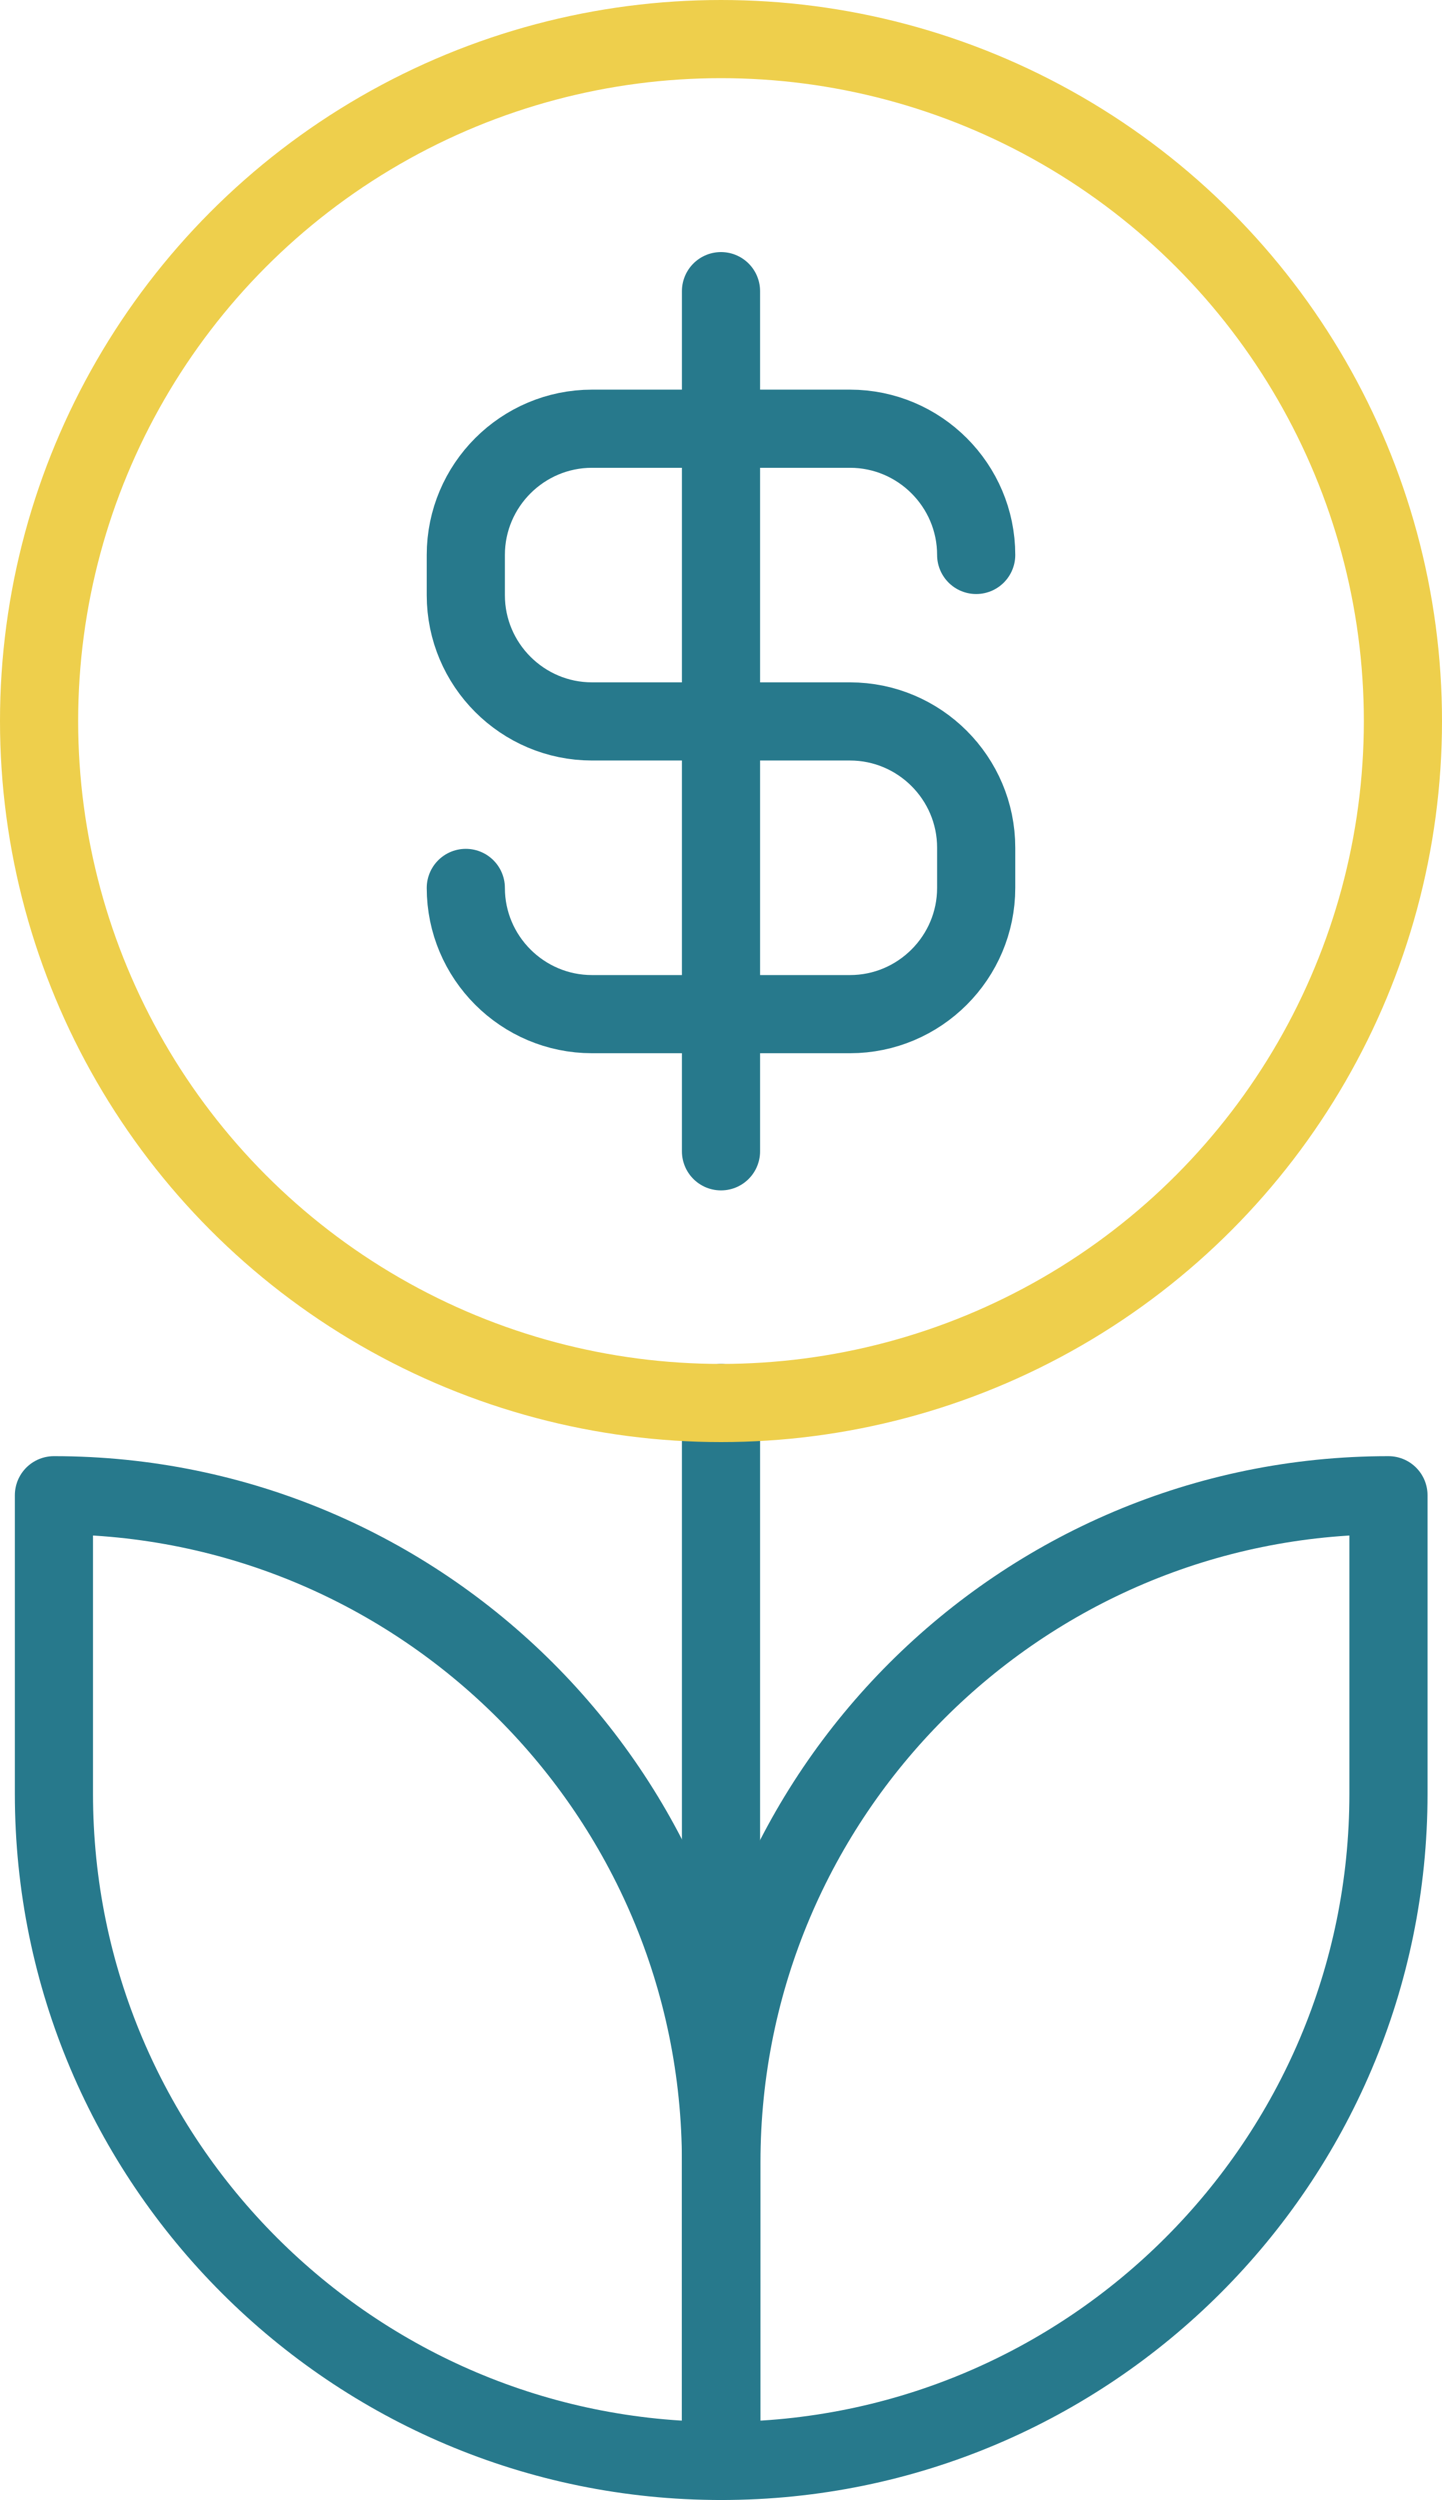
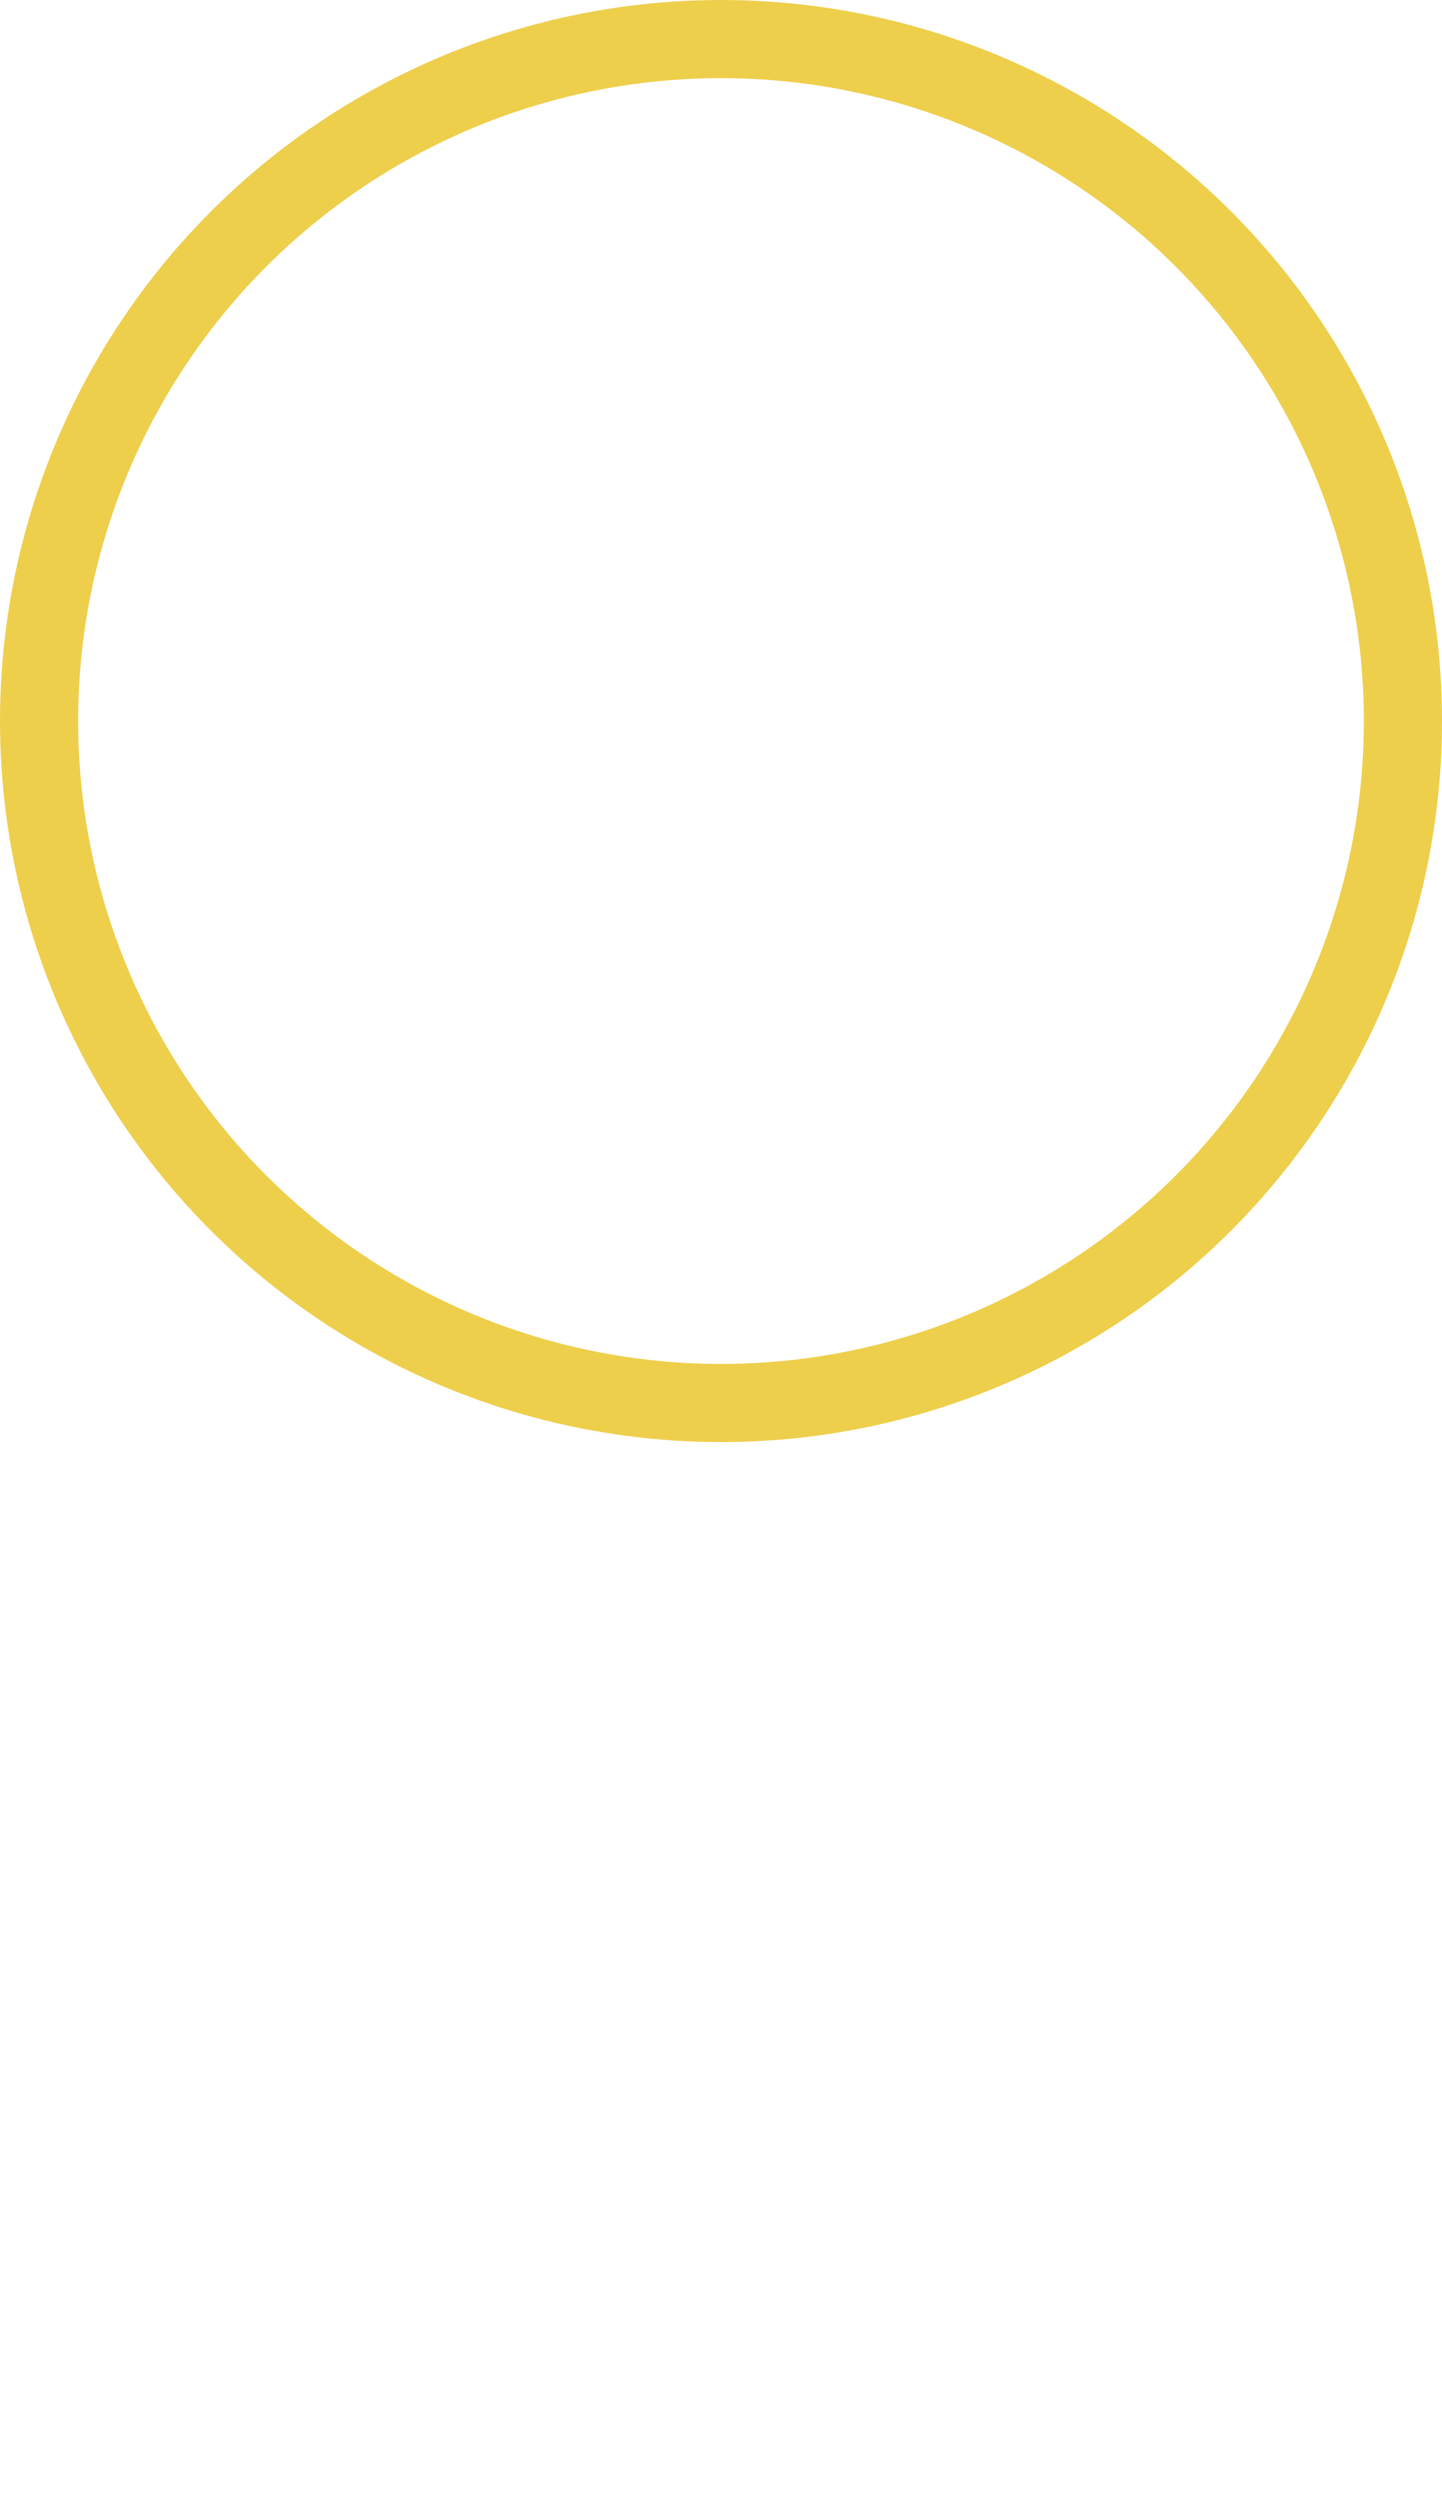
<svg xmlns="http://www.w3.org/2000/svg" viewBox="0 0 36.9 63.97">
  <defs>
    <style>      .cls-1 {        stroke: #eecf4c;      }      .cls-1, .cls-2 {        fill: none;        stroke-linecap: round;        stroke-linejoin: round;        stroke-width: 2px;      }      .cls-2 {        stroke: #27798c;      }    </style>
  </defs>
  <g>
    <g id="Layer_1">
      <g>
-         <line class="cls-2" x1="18.45" y1="62.97" x2="18.45" y2="35.9" />
        <g>
-           <path class="cls-2" d="M24.98,14.2h0c0-1.78-1.45-3.23-3.23-3.23h-6.6c-1.78,0-3.23,1.45-3.23,3.23v1.03c0,1.78,1.45,3.23,3.23,3.23h6.6c1.78,0,3.23,1.45,3.23,3.23v1.03c0,1.78-1.45,3.23-3.23,3.23h-6.6c-1.78,0-3.23-1.45-3.23-3.23h0" />
-           <line class="cls-2" x1="18.45" y1="7.45" x2="18.45" y2="29.46" />
-         </g>
+           </g>
        <circle class="cls-1" cx="18.45" cy="18.45" r="17.45" />
        <g>
-           <path class="cls-2" d="M14.63,42.08h7.64c9.42,0,17.07,7.65,17.07,17.07h-7.64c-9.42,0-17.07-7.65-17.07-17.07h0Z" transform="translate(-23.62 77.6) rotate(-90)" />
-           <path class="cls-2" d="M14.63,42.08h7.64c0,9.42-7.65,17.07-17.07,17.07H-2.44c0-9.42,7.65-17.07,17.07-17.07Z" transform="translate(60.53 40.7) rotate(90)" />
-         </g>
+           </g>
      </g>
    </g>
  </g>
</svg>